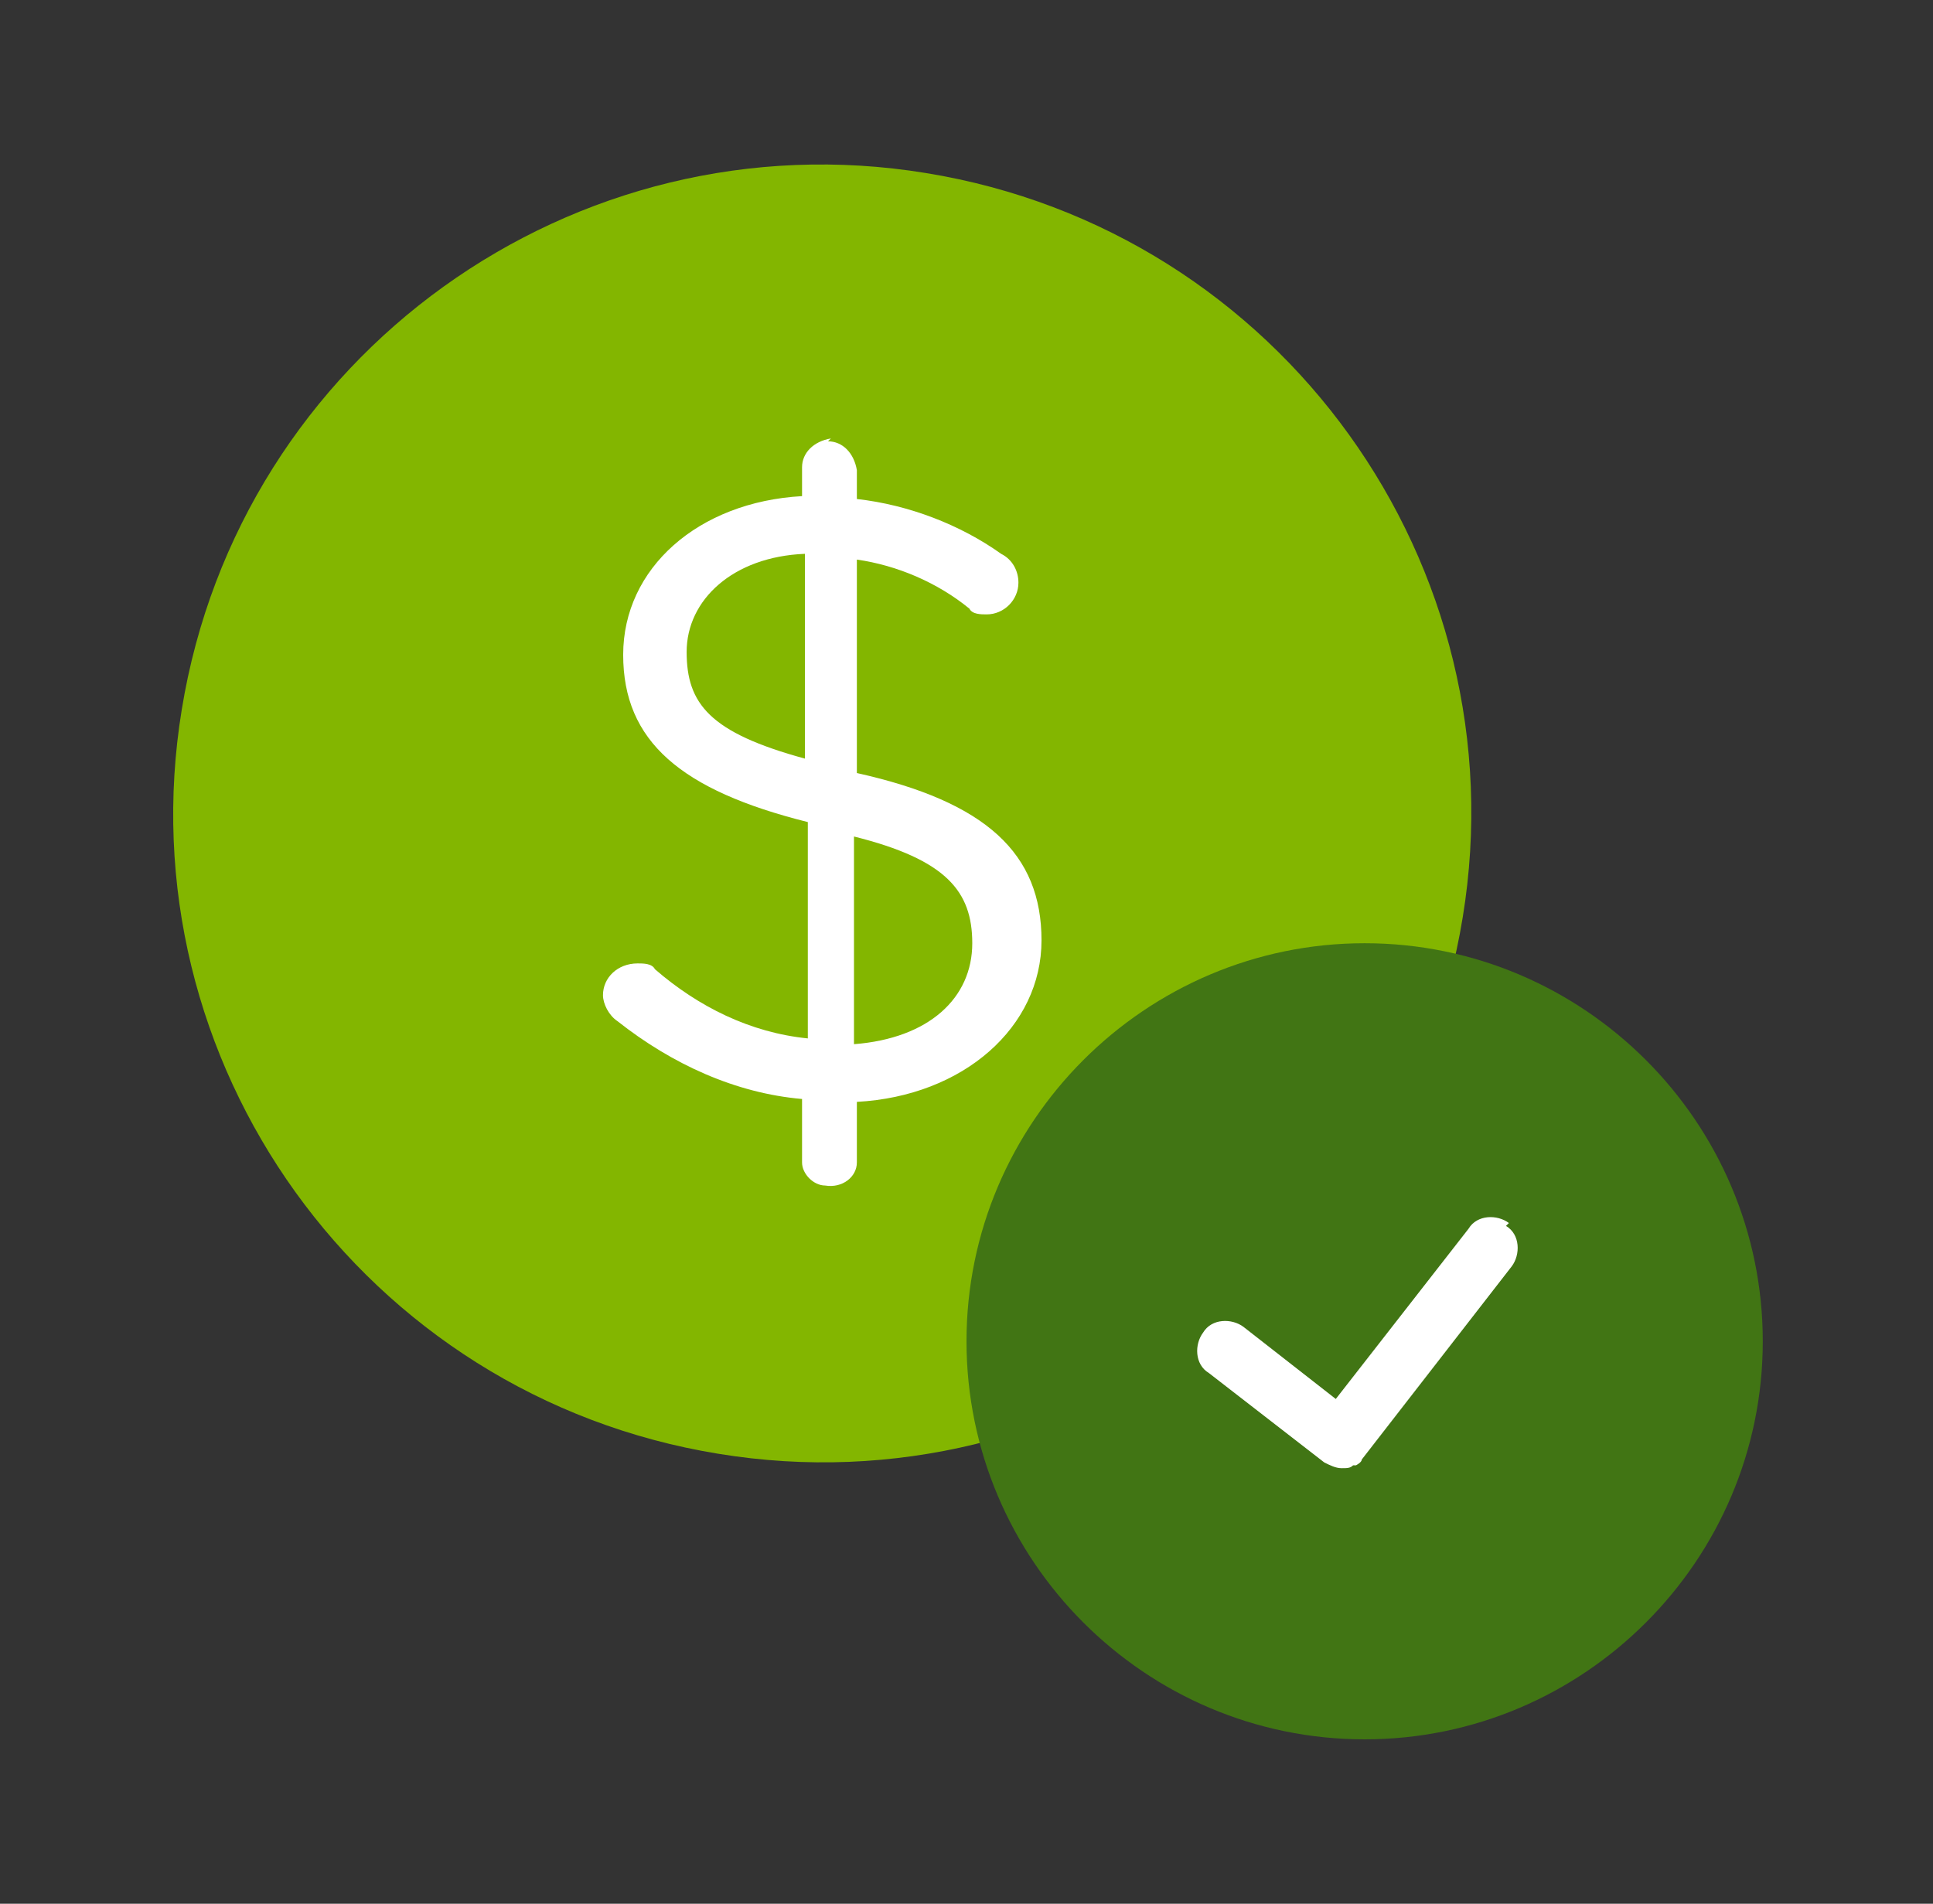
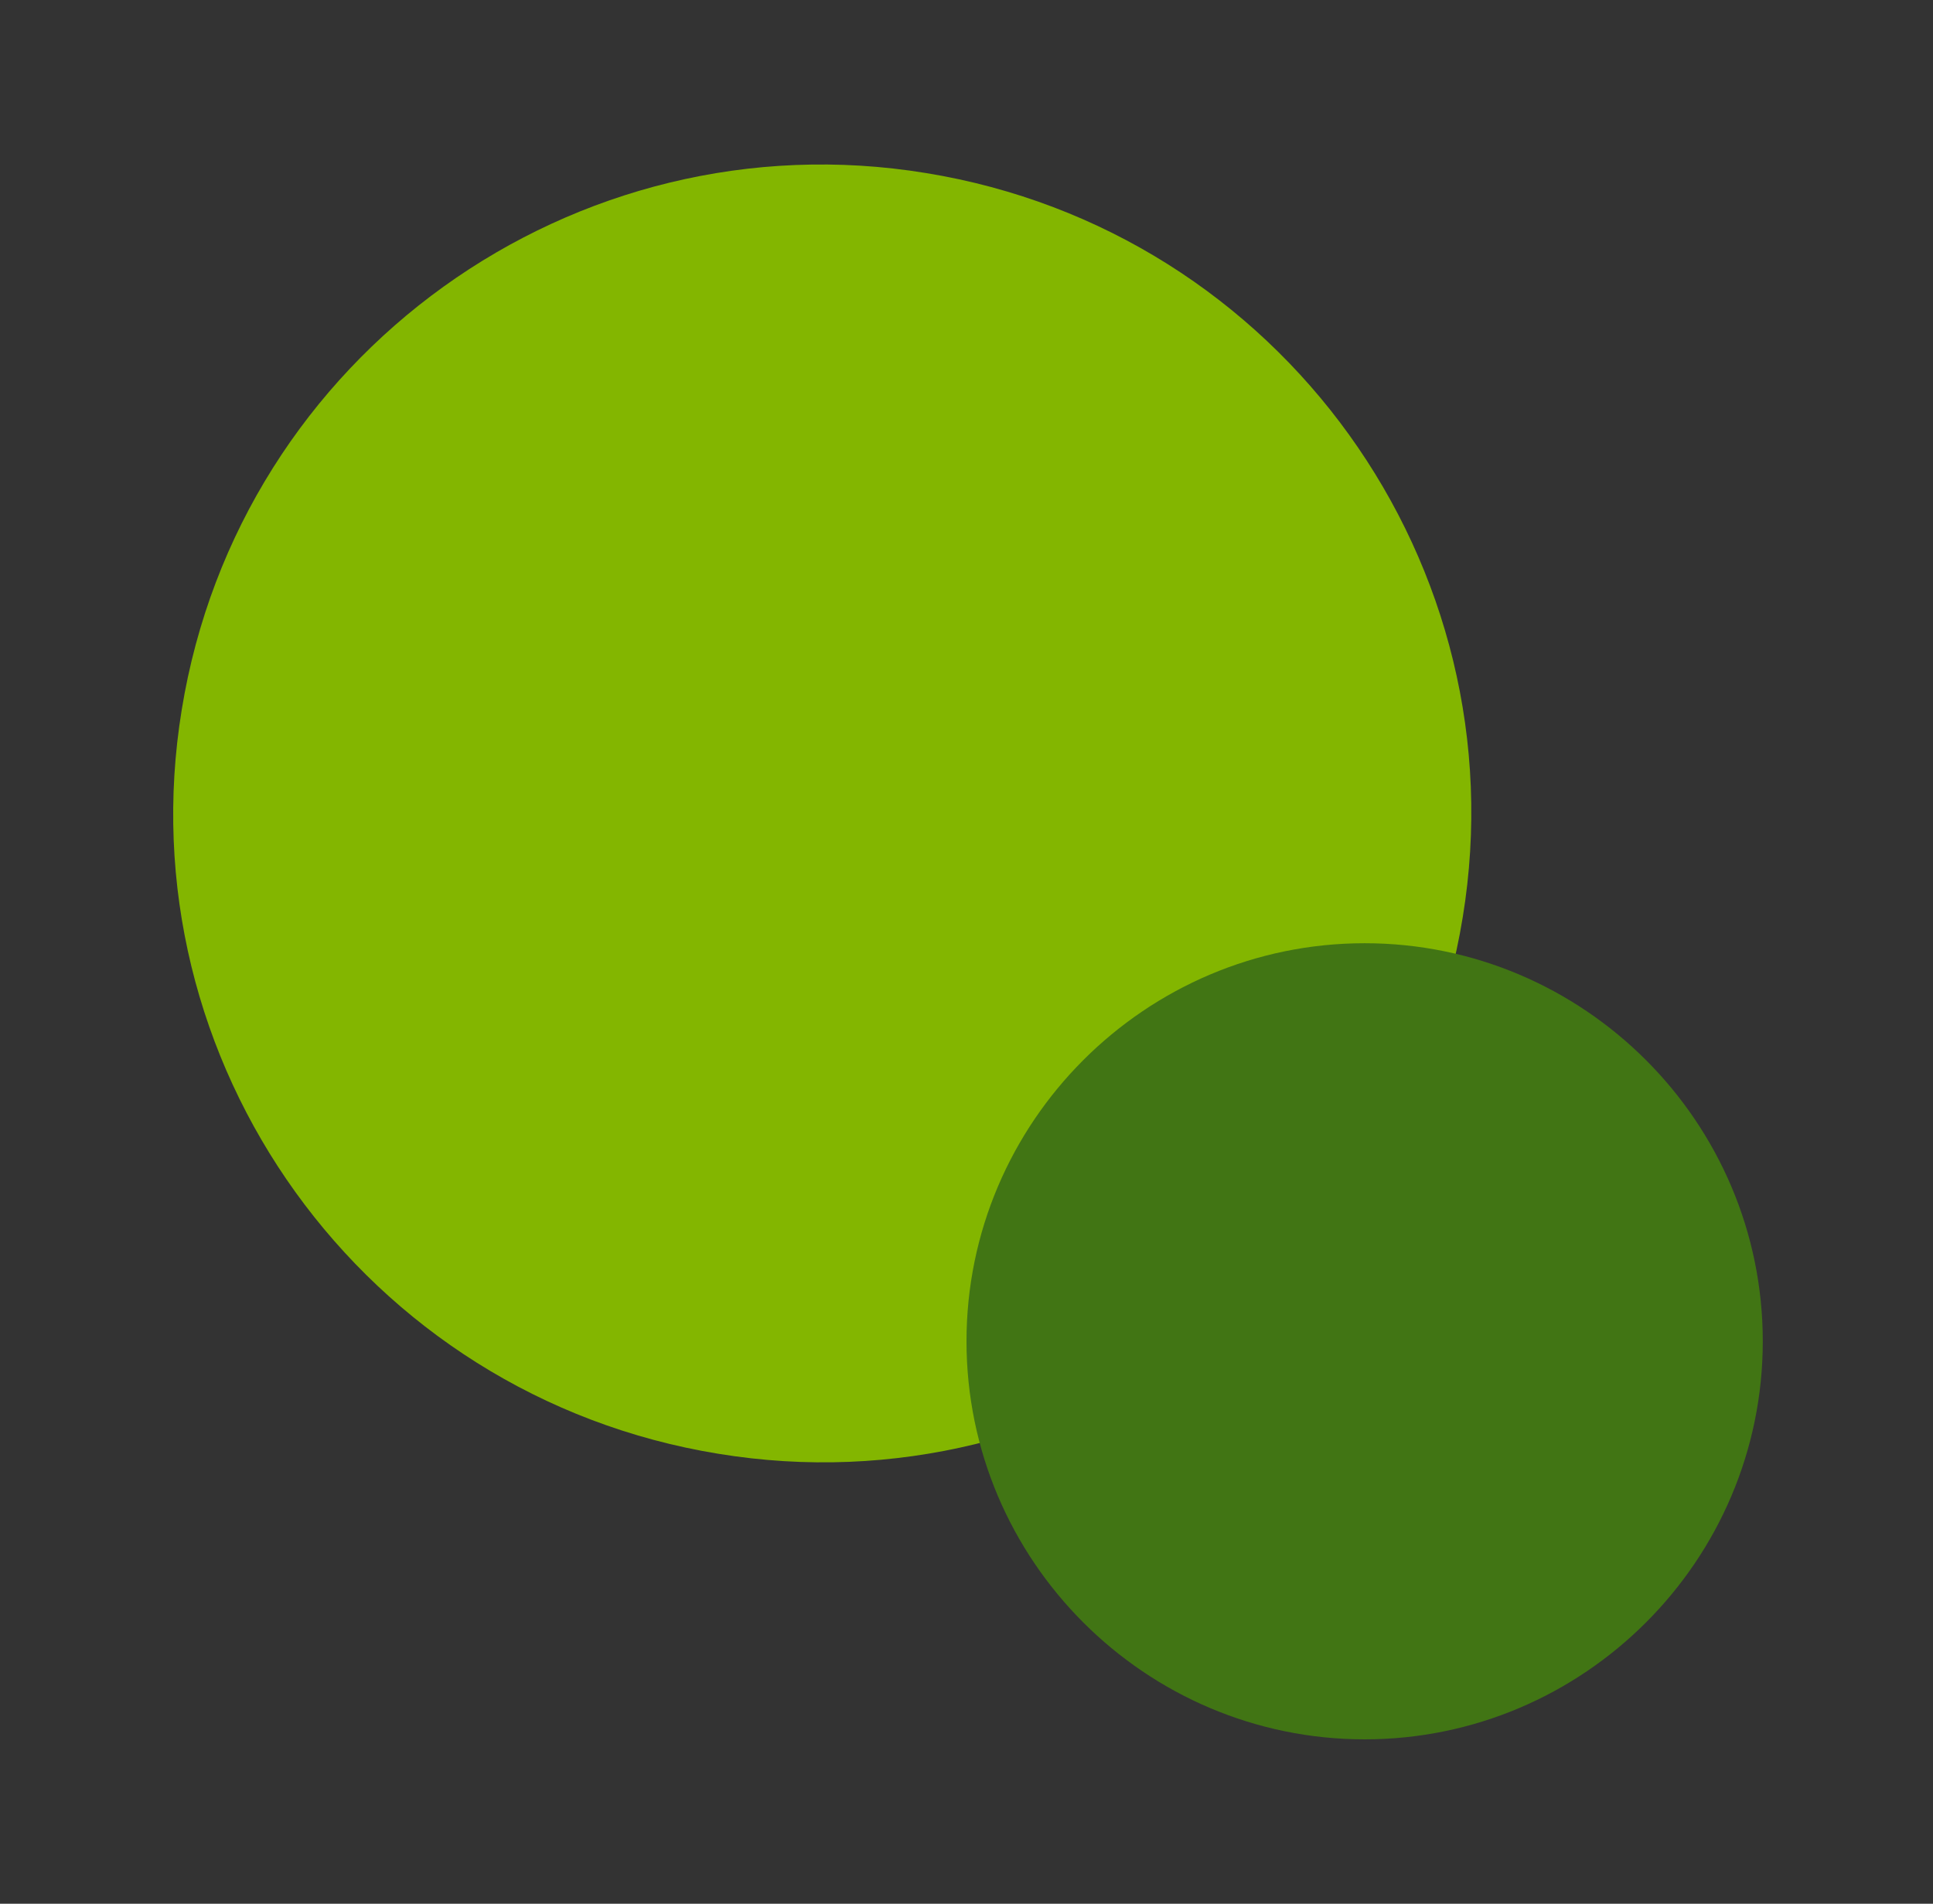
<svg xmlns="http://www.w3.org/2000/svg" version="1.1" viewBox="0 0 67 66">
  <rect x="0" y="0" width="67" height="66" fill="#333333" stroke="none" />
  <defs>
    <style>
      .cls-1 {
        fill: #83b600;
      }

      .cls-2 {
        fill: #fff;
      }

      .cls-3 {
        fill: #417514;
      }
    </style>
  </defs>
  <g>
    <g id="Layer_1">
      <g>
-         <path class="cls-1" d="M50.7,31.8c2-12.2-6.3-23.8-18.6-25.8-12.2-2-23.8,6.3-25.8,18.6-2,12.2,6.3,23.8,18.6,25.8,12.2,2,23.8-6.3,25.8-18.6Z" />
+         <path class="cls-1" d="M50.7,31.8c2-12.2-6.3-23.8-18.6-25.8-12.2-2-23.8,6.3-25.8,18.6-2,12.2,6.3,23.8,18.6,25.8,12.2,2,23.8-6.3,25.8-18.6" />
        <path class="cls-3" d="M47.3,60.3c7.6,0,13.8-6.2,13.8-13.8s-6.2-13.8-13.8-13.8-13.8,6.2-13.8,13.8,6.2,13.8,13.8,13.8Z" />
-         <path class="cls-2" d="M28.7,15.3c.5,0,.9.4,1,1v1c1.8.2,3.6.9,5,1.9.4.2.6.6.6,1,0,.6-.5,1.1-1.1,1.1h0c-.2,0-.5,0-.6-.2-1.1-.9-2.5-1.5-3.9-1.7v7.4c4.5,1,6.4,2.8,6.4,5.8s-2.7,5.4-6.4,5.6v2.1c0,.5-.5.9-1.1.8-.4,0-.8-.4-.8-.8v-2.2c-2.3-.2-4.5-1.2-6.4-2.7-.3-.2-.5-.6-.5-.9,0-.6.5-1.1,1.2-1.1.2,0,.5,0,.6.2,1.5,1.3,3.3,2.2,5.3,2.4v-7.5c-4.4-1.1-6.4-2.8-6.4-5.8s2.6-5.3,6.2-5.5v-1c0-.5.4-.9,1-1h0ZM27.9,26.2v-7c-2.5.1-4.1,1.6-4.1,3.4s.8,2.8,4.1,3.7ZM29.6,29v7.2c2.6-.2,4.1-1.6,4.1-3.5,0-1.8-.9-2.9-4.1-3.7h0c0,0,0,0,0,0Z" />
-         <path class="cls-2" d="M52.3,42.4c-.4-.3-1.1-.3-1.4.2l-4.6,5.9-3.2-2.5c-.4-.3-1.1-.3-1.4.2-.3.4-.3,1.1.2,1.4l4,3.1c.2.1.4.2.6.2s.3,0,.4-.1c0,0,0,0,.1,0,0,0,.2-.1.2-.2l5.2-6.7c.3-.4.3-1.1-.2-1.4h0Z" />
      </g>
    </g>
  </g>
</svg>